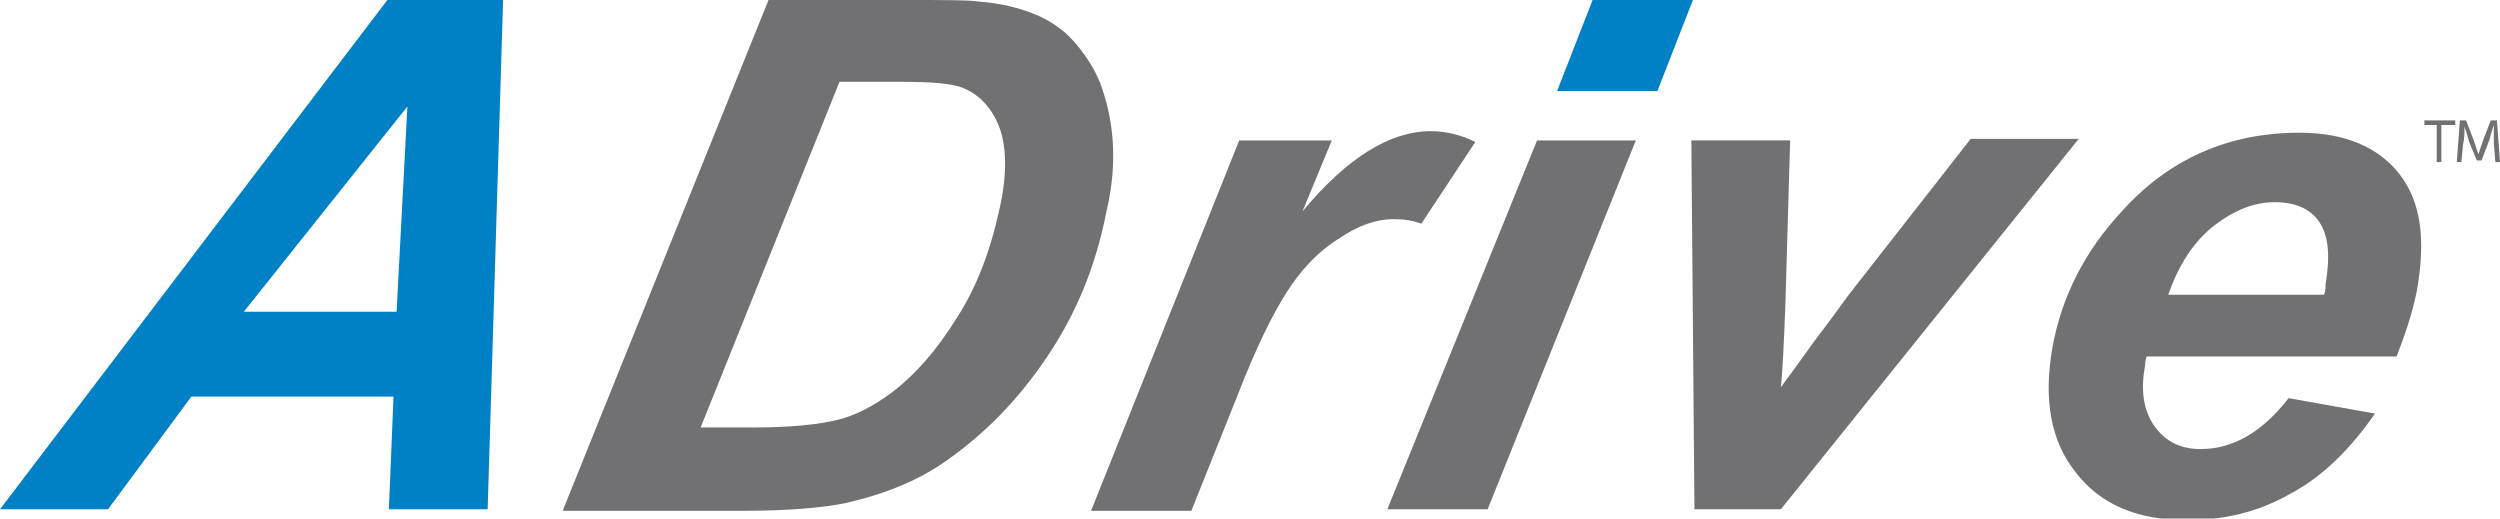
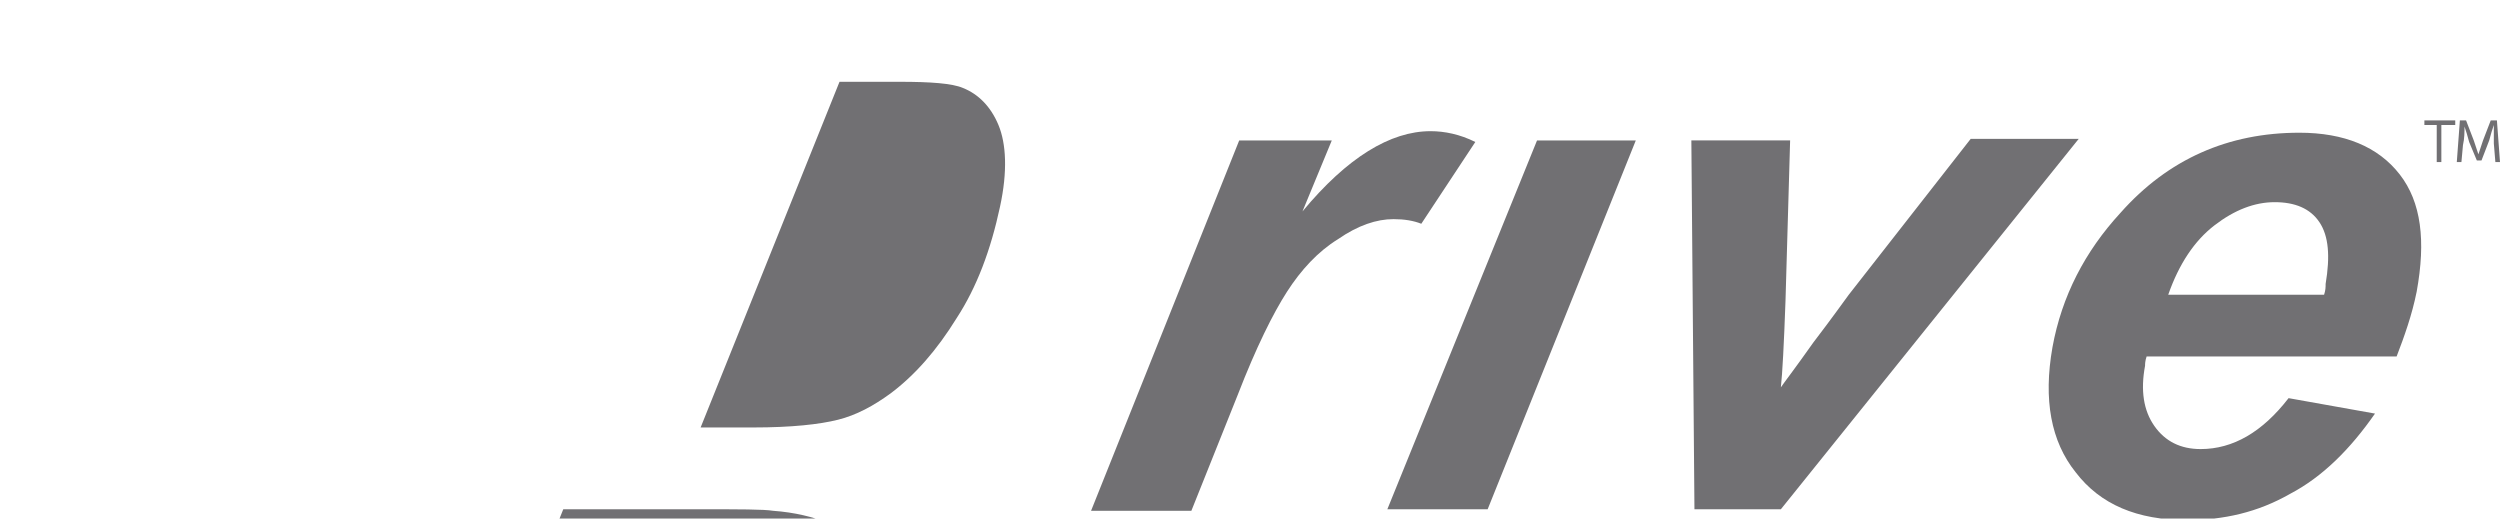
<svg xmlns="http://www.w3.org/2000/svg" width="162" height="33.6" viewBox="0 0 162 33.6">
  <path fill="#717073" d="M157.9 8.1h-.8v-.3h2v.3h-.9v2.4h-.3zM161.6 9.3v-1.2c-.1.3-.2.6-.3 1l-.5 1.3h-.3l-.5-1.2c-.1-.4-.2-.7-.3-1 0 .3 0 .8-.1 1.2l-.1 1.1h-.3l.2-2.7h.4l.5 1.3.3.9.3-.9.5-1.3h.4l.2 2.7h-.3l-.1-1.2z" />
-   <path fill="#0081C6" d="M25.5 25.7h-13.1l-5.4 7.3h-7l25.1-33h7.5l-1 33h-6.4l.3-7.3zm.2-5.5l.7-13.3-10.6 13.3h9.9z" />
-   <path fill="#717073" d="M36.5 33l13.3-33h8.9c2.5 0 4.1 0 4.7.1 1.4.1 2.6.4 3.6.8s1.9 1 2.6 1.8c.7.8 1.3 1.7 1.7 2.7.4 1.1.7 2.3.8 3.7.1 1.4 0 2.9-.4 4.6-.7 3.6-2 6.7-3.9 9.5s-4 4.9-6.4 6.6c-1.8 1.3-4 2.2-6.6 2.8-1.5.3-3.7.5-6.6.5h-11.7zm8.9-5.3h3.4c2.5 0 4.3-.2 5.5-.5 1.2-.3 2.3-.9 3.4-1.7 1.6-1.2 3-2.8 4.3-4.9 1.3-2 2.2-4.4 2.8-7.2.5-2.3.4-4.1-.1-5.3-.5-1.2-1.3-2-2.3-2.4-.7-.3-2.1-.4-4.1-.4h-3.9l-9 22.4zM80.3 9.1h6l-1.9 4.6c2.9-3.5 5.7-5.2 8.3-5.2.9 0 1.9.2 2.9.7l-3.5 5.3c-.5-.2-1.1-.3-1.8-.3-1.1 0-2.3.4-3.6 1.3-1.3.8-2.4 2-3.3 3.4-.9 1.4-2 3.6-3.2 6.7l-3 7.5h-6.5l9.6-24zM99.6 9.1h6.4l-9.6 23.9h-6.5z" />
-   <path fill="#0081C6" d="M103.2 0h6.5l-2.3 5.9h-6.5z" />
+   <path fill="#717073" d="M36.5 33h8.9c2.5 0 4.1 0 4.7.1 1.4.1 2.6.4 3.6.8s1.9 1 2.6 1.8c.7.8 1.3 1.7 1.7 2.7.4 1.1.7 2.3.8 3.7.1 1.4 0 2.9-.4 4.6-.7 3.6-2 6.7-3.9 9.5s-4 4.9-6.4 6.6c-1.8 1.3-4 2.2-6.6 2.8-1.5.3-3.7.5-6.6.5h-11.7zm8.9-5.3h3.4c2.5 0 4.3-.2 5.5-.5 1.2-.3 2.3-.9 3.4-1.7 1.6-1.2 3-2.8 4.3-4.9 1.3-2 2.2-4.4 2.8-7.2.5-2.3.4-4.1-.1-5.3-.5-1.2-1.3-2-2.3-2.4-.7-.3-2.1-.4-4.1-.4h-3.9l-9 22.4zM80.3 9.1h6l-1.9 4.6c2.9-3.5 5.7-5.2 8.3-5.2.9 0 1.9.2 2.9.7l-3.5 5.3c-.5-.2-1.1-.3-1.8-.3-1.1 0-2.3.4-3.6 1.3-1.3.8-2.4 2-3.3 3.4-.9 1.4-2 3.6-3.2 6.7l-3 7.5h-6.5l9.6-24zM99.6 9.1h6.4l-9.6 23.9h-6.5z" />
  <path fill="#717073" d="M115.4 33h-5.6l-.2-23.9h6.4l-.3 10.4c-.1 2.8-.2 4.7-.3 5.6.2-.3.9-1.2 2.1-2.9 1.3-1.7 2-2.7 2.3-3.1l7.9-10.1h7l-19.3 24zM155.3 23.1h-16.2c-.1.3-.1.5-.1.6-.3 1.6-.1 2.9.6 3.9s1.7 1.5 3 1.5c2.1 0 4-1.1 5.7-3.3l5.6 1c-1.6 2.3-3.4 4.1-5.5 5.2-2.1 1.2-4.3 1.7-6.7 1.7-3.2 0-5.6-1-7.2-3.1-1.6-2-2.1-4.7-1.5-8.1.6-3.3 2.1-6.2 4.4-8.7 3.1-3.5 7-5.2 11.6-5.2 2.9 0 5.1.9 6.5 2.7 1.4 1.8 1.7 4.3 1.1 7.6-.3 1.5-.8 2.9-1.3 4.2m-4.7-4c.1-.3.1-.5.1-.7.3-1.8.2-3.1-.4-4-.6-.9-1.6-1.3-2.9-1.3-1.3 0-2.6.5-3.9 1.5-1.3 1-2.3 2.5-3 4.5h10.1z" />
</svg>